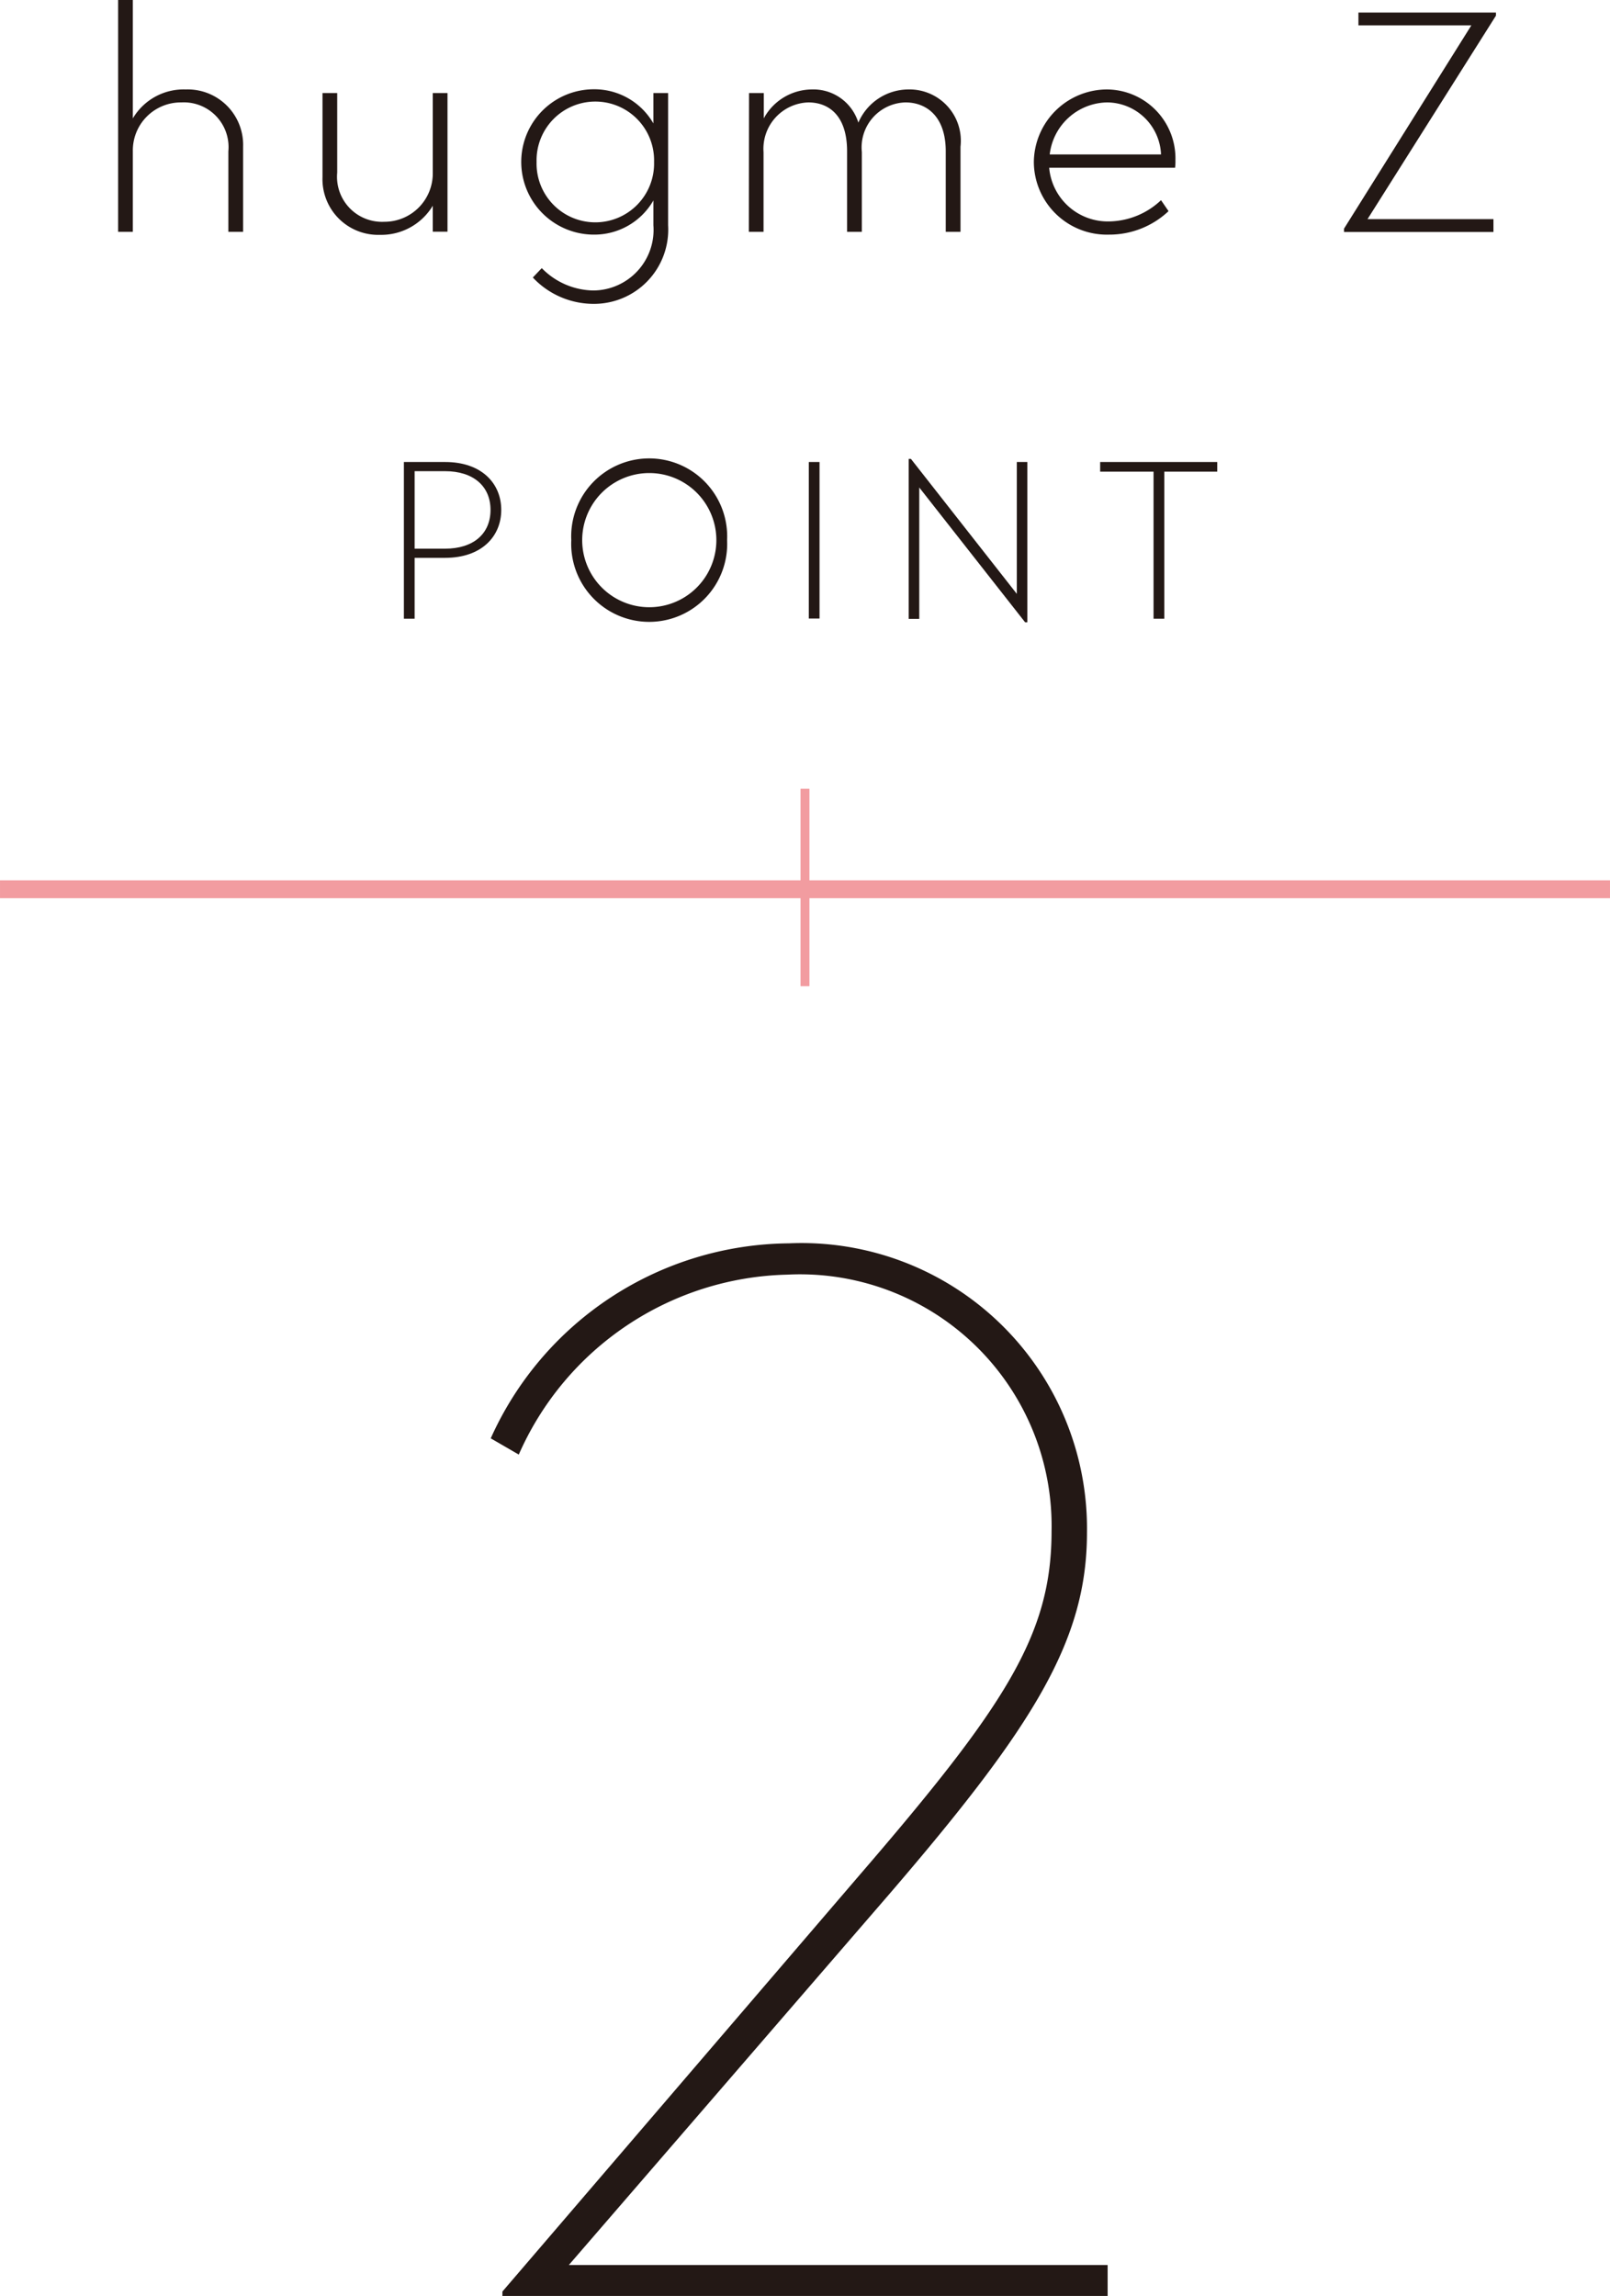
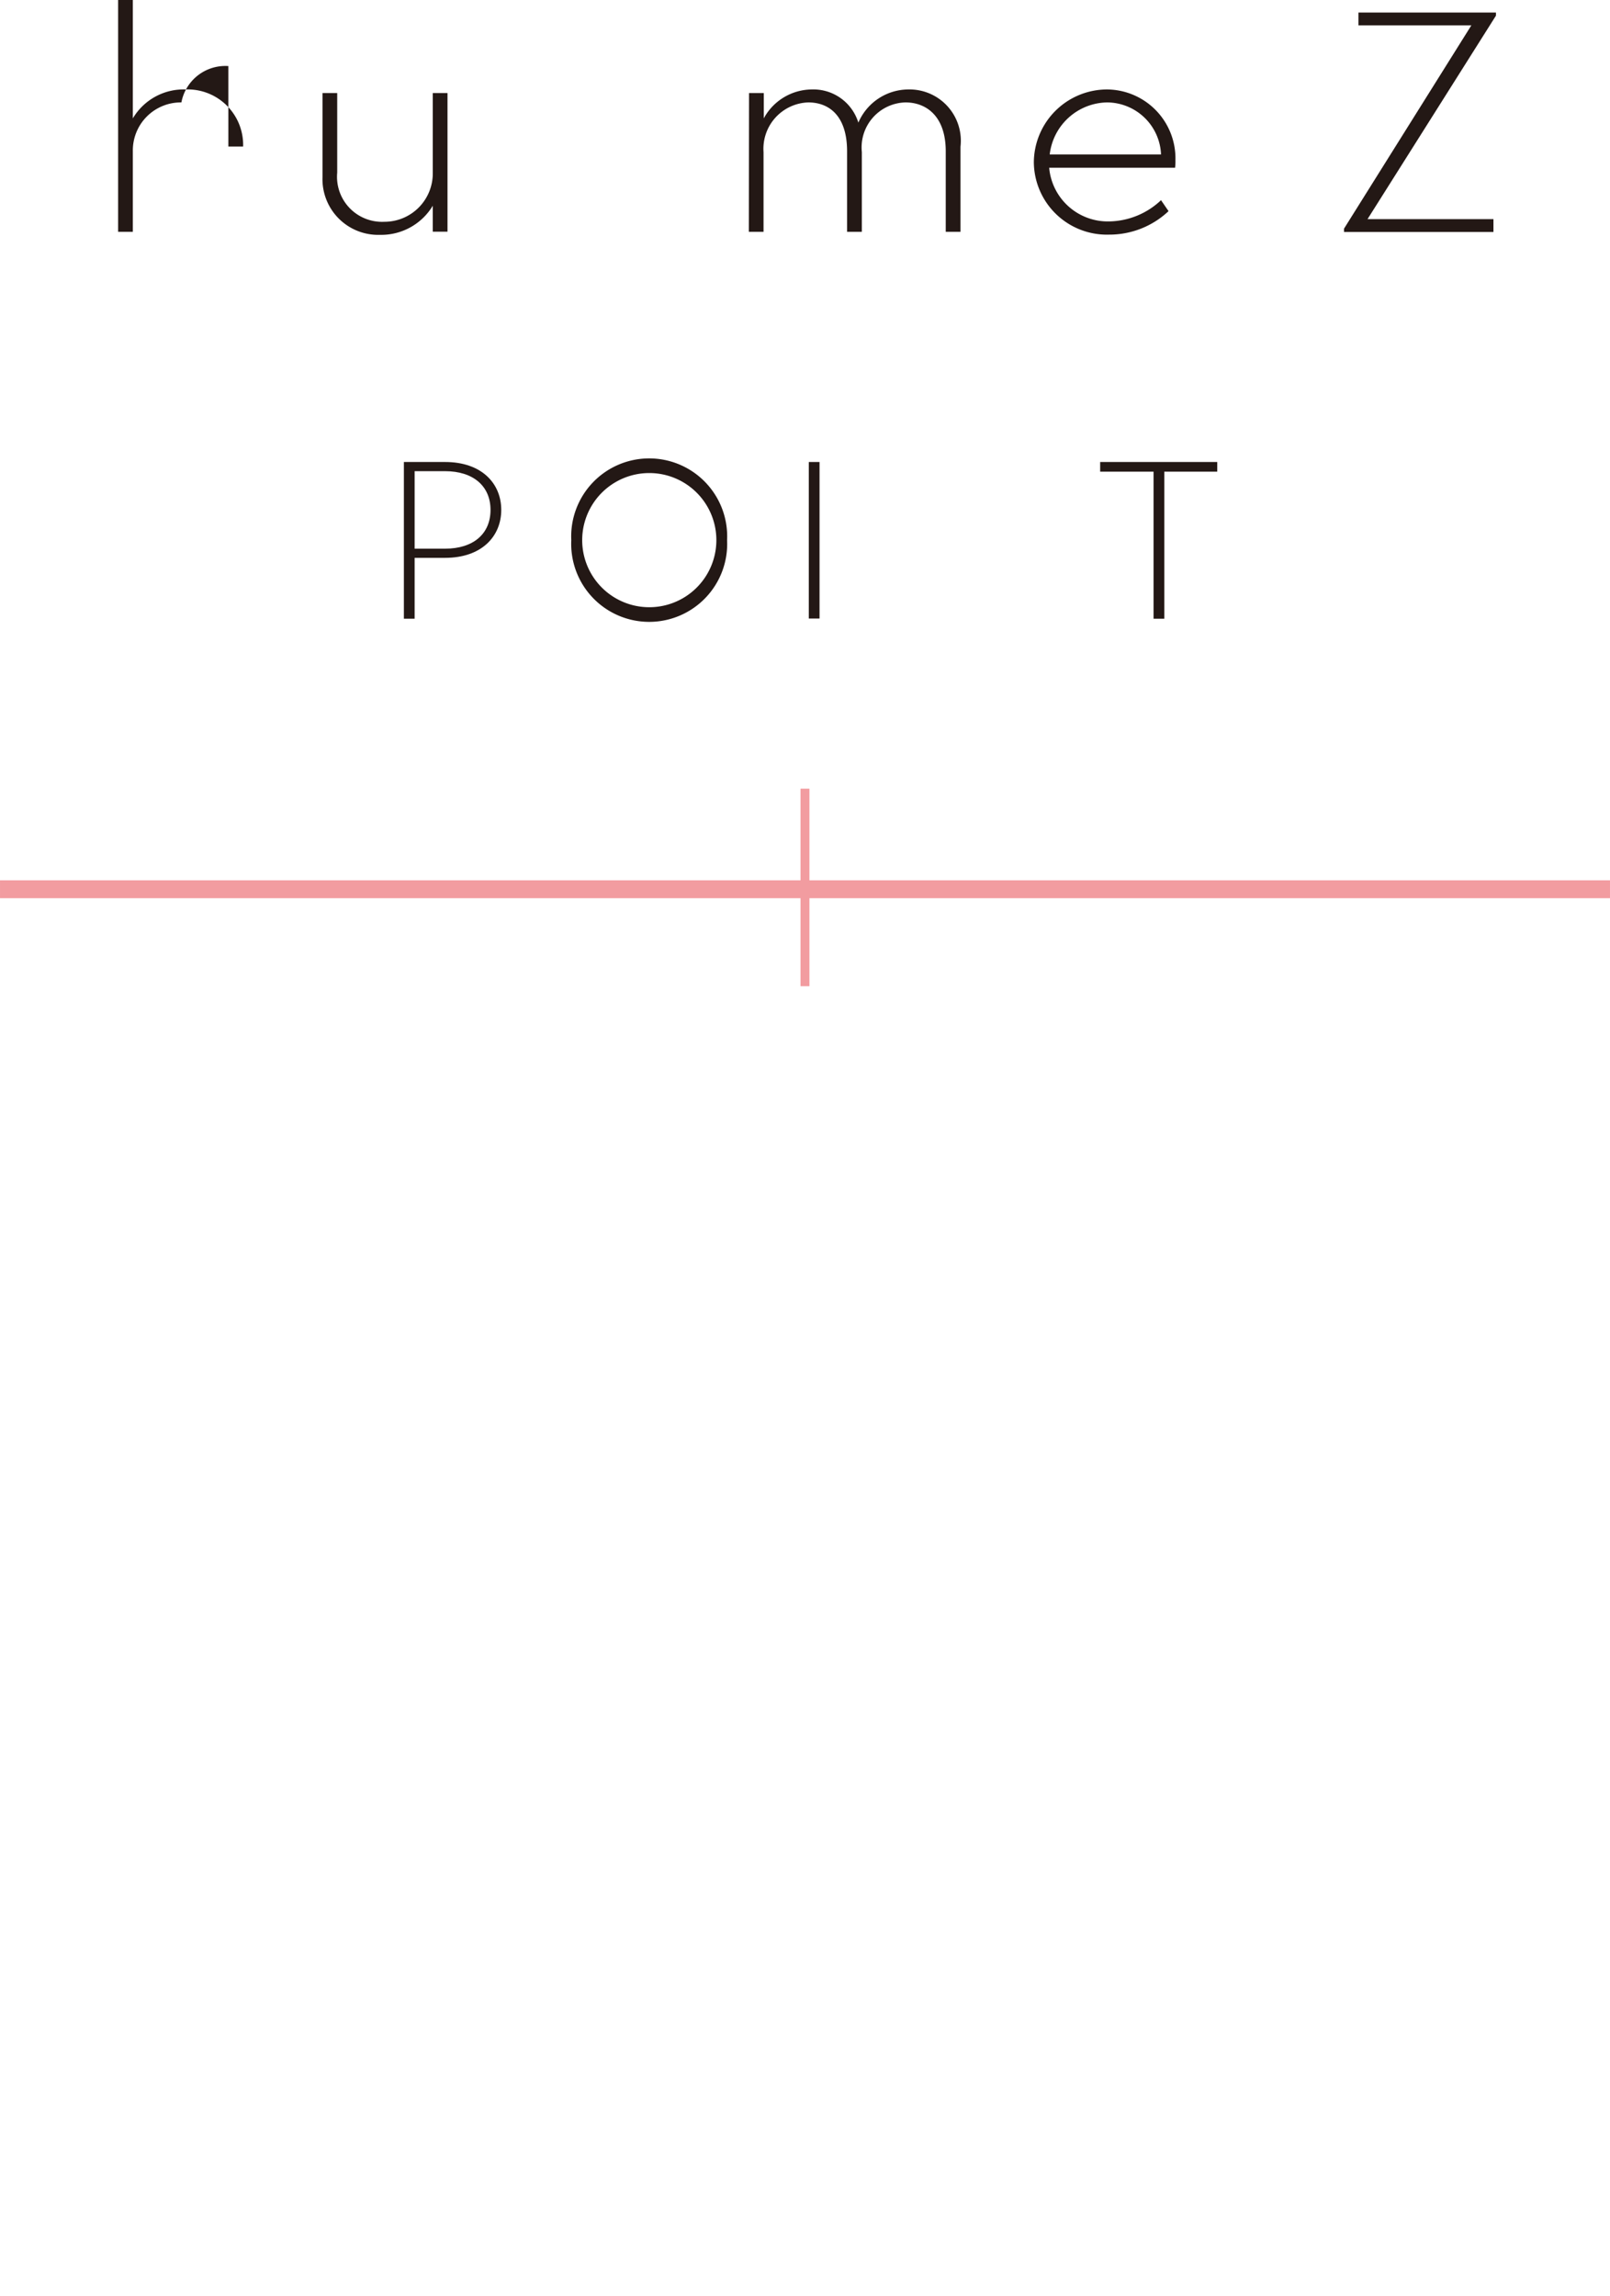
<svg xmlns="http://www.w3.org/2000/svg" width="12.7mm" height="18.11mm" viewBox="0 0 36 51.336">
  <defs>
    <style>.cls-1{fill:#231815;}.cls-2{fill:#f29ca0;}</style>
  </defs>
  <title>txt_point2</title>
  <g id="レイヤー_2" data-name="レイヤー 2">
    <g id="レイヤー_8" data-name="レイヤー 8">
-       <path class="cls-1" d="M2.641,0H2.97V2.647A1.32,1.32,0,0,1,4.153,2,1.24,1.24,0,0,1,5.436,3.277V5.183h-.33v-1.8A1,1,0,0,0,4.056,2.29,1.073,1.073,0,0,0,2.97,3.376V5.183H2.641Z" />
+       <path class="cls-1" d="M2.641,0H2.97V2.647A1.32,1.32,0,0,1,4.153,2,1.24,1.24,0,0,1,5.436,3.277h-.33v-1.8A1,1,0,0,0,4.056,2.29,1.073,1.073,0,0,0,2.97,3.376V5.183H2.641Z" />
      <path class="cls-1" d="M7.211,3.964V2.08H7.54V3.859a1.007,1.007,0,0,0,1.051,1.1A1.081,1.081,0,0,0,9.677,3.873V2.08h.329v3.1H9.677V4.6a1.346,1.346,0,0,1-1.184.651A1.245,1.245,0,0,1,7.211,3.964Z" />
-       <path class="cls-1" d="M11.914,6.205l.2-.21a1.644,1.644,0,0,0,1.155.5A1.355,1.355,0,0,0,14.61,5.035V4.482a1.522,1.522,0,0,1-1.33.764,1.625,1.625,0,0,1,0-3.25,1.522,1.522,0,0,1,1.33.764V2.08h.329V5.035a1.66,1.66,0,0,1-1.667,1.759A1.864,1.864,0,0,1,11.914,6.205Zm2.711-2.584a1.314,1.314,0,1,0-2.627,0,1.314,1.314,0,1,0,2.627,0Z" />
      <path class="cls-1" d="M16.749,2.08h.329v.567A1.233,1.233,0,0,1,18.15,2a1.052,1.052,0,0,1,1.043.742A1.223,1.223,0,0,1,20.308,2a1.148,1.148,0,0,1,1.169,1.281V5.183h-.33v-1.8c0-.792-.441-1.093-.9-1.093A1.006,1.006,0,0,0,19.271,3.4V5.183h-.33v-1.8c0-.792-.4-1.093-.868-1.093a1.037,1.037,0,0,0-1,1.113v1.78h-.329Z" />
      <path class="cls-1" d="M23.117,3.628A1.64,1.64,0,0,1,24.756,2a1.542,1.542,0,0,1,1.527,1.583,1.087,1.087,0,0,1-.008.168H23.46a1.316,1.316,0,0,0,1.338,1.2,1.726,1.726,0,0,0,1.163-.475l.168.245a1.928,1.928,0,0,1-1.331.525A1.633,1.633,0,0,1,23.117,3.628Zm2.844-.175a1.214,1.214,0,0,0-1.2-1.163,1.314,1.314,0,0,0-1.289,1.163Z" />
      <path class="cls-1" d="M30.053,5.112,32.9.567H30.375V.28H33.45V.35L30.578,4.9h2.816v.287H30.053Z" />
-       <path class="cls-1" d="M11.234,51.237l7.954-9.275c3.3-3.828,4.325-5.412,4.325-7.723A5.626,5.626,0,0,0,17.6,28.5,6.728,6.728,0,0,0,11.6,32.523l-.627-.363A7.375,7.375,0,0,1,17.638,27.8a6.383,6.383,0,0,1,6.667,6.468c0,2.41-1.189,4.324-4.423,8.086L12.72,50.643H24.767v.693H11.234Z" />
      <path class="cls-1" d="M9.031,10.33h.921c.82,0,1.256.481,1.256,1.071s-.436,1.072-1.256,1.072H9.271v1.361h-.24Zm.921,1.938c.631,0,1.016-.331,1.016-.867s-.391-.866-1.016-.866H9.271v1.733Z" />
      <path class="cls-1" d="M12.774,12.077a1.744,1.744,0,1,1,3.484,0,1.744,1.744,0,1,1-3.484,0Zm3.244,0a1.5,1.5,0,1,0-3,0,1.5,1.5,0,1,0,3,0Z" />
      <path class="cls-1" d="M18.085,10.33h.24v3.5h-.24Z" />
-       <path class="cls-1" d="M20.555,10.9v2.938h-.236V10.261h.05l2.367,3.017V10.33h.236v3.584h-.05Z" />
      <path class="cls-1" d="M25.794,10.546H24.6V10.33h2.618v.216H26.034v3.288h-.24Z" />
      <rect class="cls-2" y="19.683" width="36" height="0.4" />
      <rect class="cls-2" x="17.9" y="17.634" width="0.199" height="4.417" />
    </g>
  </g>
</svg>